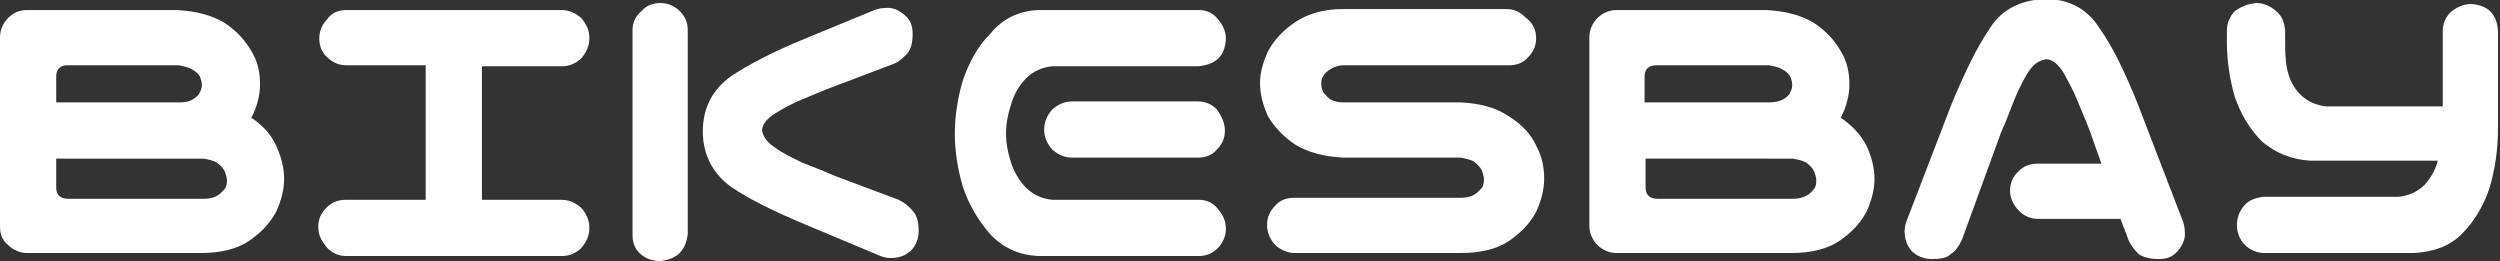
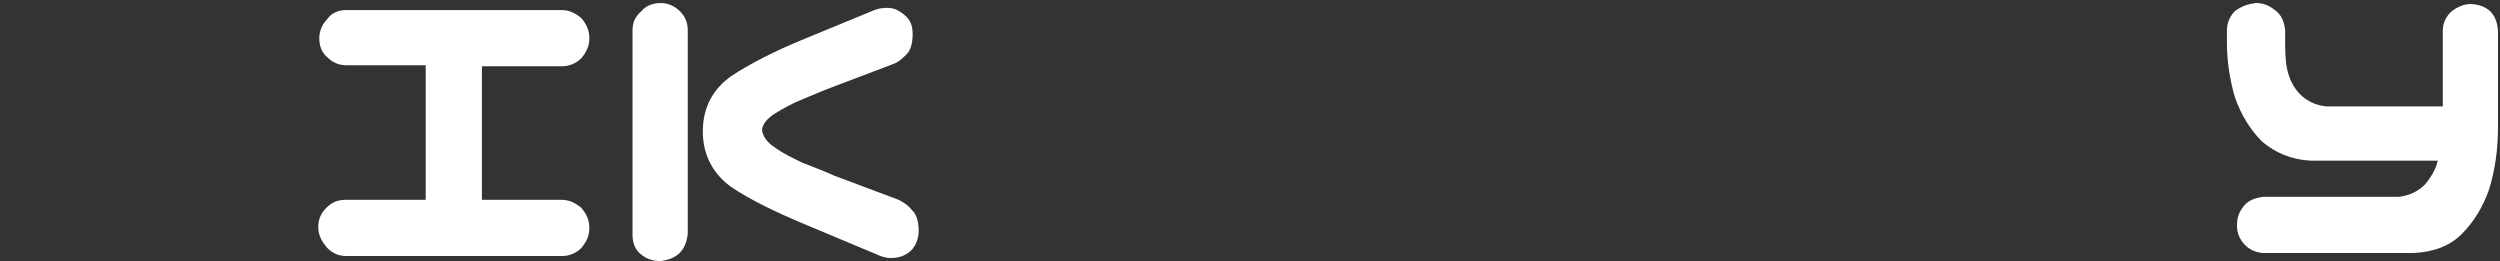
<svg xmlns="http://www.w3.org/2000/svg" version="1.1" id="Слой_1" x="0px" y="0px" width="249px" height="26px" viewBox="0 0 249 26" style="enable-background:new 0 0 249 26;" xml:space="preserve">
  <rect x="0" y="0" width="249" height="26" fill="#333333" stroke="none" />
  <style type="text/css">
	.st0{fill:#fff;}
</style>
  <path class="st0" d="M224.7,0.3c0.8,0,1.4,0.3,2,0.8c0.6,0.5,0.8,1.1,0.9,1.9v0.8c0,1.1,0,2.2,0.2,3.1c0.2,0.9,0.6,1.8,1.3,2.5  c0.7,0.7,1.6,1.1,2.6,1.2h11.6V3.1c0-0.8,0.3-1.4,0.8-1.9c0.6-0.5,1.3-0.8,2-0.8c1.7,0.1,2.6,1,2.7,2.7v9.6c0,2.2-0.3,4.3-0.9,6.2  c-0.6,1.7-1.5,3.2-2.7,4.4c-1.2,1.2-2.8,1.8-4.8,1.9h-14.9c-0.7,0-1.4-0.3-1.9-0.8c-0.5-0.5-0.8-1.2-0.8-1.9c0-0.8,0.2-1.4,0.7-2  c0.5-0.6,1.2-0.8,1.9-0.9h13.5c1-0.1,1.9-0.5,2.6-1.2c0.6-0.7,1.1-1.5,1.3-2.4h-12.7c-1.9-0.1-3.5-0.8-4.8-1.9  c-1.2-1.2-2.1-2.7-2.7-4.4c-0.5-1.7-0.8-3.6-0.8-5.5V3c0-0.7,0.3-1.4,0.8-1.9C223.3,0.6,223.9,0.4,224.7,0.3z" />
-   <path class="st0" d="M200.2,19c0-0.8,0.3-1.4,0.8-1.9c0.6-0.6,1.2-0.8,2-0.8h6.3l-1.1-3.1c-0.4-1.1-0.9-2.2-1.3-3.2  c-0.4-1-0.9-1.9-1.4-2.8c-0.5-0.8-1.1-1.3-1.7-1.3c-0.7,0.1-1.3,0.5-1.8,1.3c-0.5,0.8-1,1.8-1.4,2.8c-0.4,1-0.8,2.1-1.3,3.2  l-3.9,10.7c-0.3,0.6-0.6,1.1-1.1,1.4c-0.4,0.4-1,0.5-1.9,0.5c-0.8,0-1.5-0.3-2-0.8c-0.5-0.6-0.7-1.2-0.7-2c0-0.4,0.1-0.7,0.2-1  l4.5-11.7c1.3-3.1,2.5-5.6,3.8-7.5c1.2-1.9,3.1-2.8,5.5-2.9c2.4,0,4.2,1,5.4,2.9c1.3,1.8,2.5,4.3,3.8,7.5l4.5,11.7  c0.1,0.3,0.2,0.6,0.2,1c0.1,0.8-0.2,1.4-0.7,2c-0.5,0.6-1.1,0.8-1.9,0.8c-0.9,0-1.6-0.2-2-0.5c-0.4-0.4-0.8-0.9-1-1.4l-0.8-2.1H203  c-0.8,0-1.4-0.3-1.9-0.8C200.5,20.4,200.2,19.7,200.2,19z" />
-   <path class="st0" d="M185.9,14.5c0.5,1.1,0.8,2.2,0.8,3.3c0,1.1-0.3,2.2-0.8,3.3c-0.6,1.1-1.4,2-2.7,2.9c-1.2,0.8-2.8,1.2-4.8,1.2  h-0.2c-0.2,0-0.3,0-0.5,0H161c-0.7,0-1.4-0.3-1.9-0.8c-0.5-0.5-0.8-1.2-0.8-1.9V3.7c0-0.7,0.3-1.4,0.8-1.9c0.5-0.5,1.2-0.8,1.9-0.8  h14.2c0.2,0,0.3,0,0.5,0h0.2c1.9,0.1,3.5,0.5,4.8,1.3c1.2,0.8,2.1,1.8,2.7,2.9c0.6,1,0.8,2.1,0.8,3.2c0,1.1-0.3,2.2-0.8,3.2  c0,0.1-0.1,0.1-0.1,0.1C184.5,12.5,185.3,13.4,185.9,14.5z M178.6,19.8c0.5,0,0.9-0.1,1.3-0.3c0.4-0.2,0.6-0.5,0.8-0.7  c0.2-0.3,0.2-0.6,0.2-0.9c0-0.2-0.1-0.5-0.2-0.8c-0.2-0.4-0.4-0.6-0.8-0.9c-0.3-0.2-0.8-0.3-1.3-0.4H176h-12.1v2.9  c0,0.7,0.4,1.1,1.2,1.1h0.3H178.6z M177.6,9.9c0.3-0.2,0.6-0.4,0.7-0.7c0.2-0.3,0.2-0.6,0.2-0.8c0-0.3-0.1-0.5-0.2-0.8  c-0.2-0.3-0.4-0.5-0.8-0.7c-0.3-0.2-0.8-0.3-1.3-0.4h-11.2c-0.8,0-1.2,0.4-1.2,1.1v2.6h12.3C176.8,10.2,177.2,10.1,177.6,9.9z" />
-   <path class="st0" d="M153,3.8c0,0.8-0.3,1.4-0.8,1.9c-0.5,0.6-1.2,0.8-1.9,0.8h-16.5c-0.5,0-1,0.2-1.3,0.4c-0.3,0.2-0.6,0.4-0.7,0.7  c-0.2,0.2-0.2,0.5-0.2,0.8c0,0.3,0.1,0.6,0.2,0.8c0.2,0.2,0.4,0.5,0.7,0.7c0.4,0.2,0.8,0.3,1.3,0.3h11.7c1.9,0.1,3.5,0.5,4.8,1.4  c1.3,0.8,2.2,1.8,2.7,2.9c0.6,1.1,0.8,2.2,0.8,3.3c0,1.1-0.3,2.2-0.8,3.3c-0.6,1.1-1.4,2-2.7,2.9c-1.2,0.8-2.8,1.2-4.8,1.2h-0.2  c-0.2,0-0.3,0-0.5,0H129c-0.8,0-1.4-0.3-2-0.8c-0.5-0.6-0.8-1.2-0.8-2s0.3-1.4,0.8-1.9c0.5-0.6,1.2-0.8,1.9-0.8h16.6  c0.5,0,1-0.1,1.3-0.3c0.4-0.2,0.6-0.5,0.8-0.7c0.2-0.3,0.2-0.6,0.2-0.9c0-0.2-0.1-0.5-0.2-0.8c-0.2-0.4-0.4-0.6-0.8-0.9  c-0.3-0.2-0.8-0.3-1.3-0.4h-11.7c-1.9-0.1-3.5-0.5-4.8-1.3c-1.2-0.8-2.1-1.8-2.7-2.8c-0.5-1.1-0.8-2.2-0.8-3.3  c0-1.1,0.3-2.1,0.8-3.2c0.6-1.1,1.4-2,2.7-2.9c1.2-0.8,2.8-1.3,4.8-1.3h0.2c0.2,0,0.3,0,0.5,0h15.5c0.8,0,1.4,0.3,1.9,0.8  C152.7,2.3,153,3,153,3.8z" />
-   <path class="st0" d="M103.4,1h1.9h14.1c0.8,0,1.4,0.3,1.9,0.9c0.5,0.6,0.8,1.2,0.8,2c-0.1,1.7-1,2.5-2.7,2.7h-14.6  c-1,0.1-1.9,0.5-2.6,1.2c-0.7,0.7-1.2,1.6-1.5,2.6c-0.3,0.9-0.5,1.9-0.5,2.9c0,1,0.2,2,0.5,2.9c0.3,0.9,0.8,1.8,1.5,2.5  c0.7,0.7,1.6,1.1,2.6,1.2h14.6c0.8,0,1.4,0.3,1.9,0.9c0.5,0.6,0.8,1.2,0.8,2c0,0.7-0.3,1.4-0.8,1.9c-0.5,0.5-1.1,0.8-1.9,0.8h-15.2  h-0.8c-1.9-0.1-3.5-0.8-4.8-2.2c-1.2-1.4-2.1-2.9-2.7-4.7c-0.5-1.7-0.8-3.5-0.8-5.3c0-1.8,0.3-3.6,0.8-5.3c0.6-1.7,1.4-3.3,2.7-4.6  C99.9,1.8,101.5,1.1,103.4,1z M122,13c0,0.8-0.3,1.4-0.8,1.9c-0.5,0.6-1.2,0.8-1.9,0.8h-12.5c-0.8,0-1.4-0.3-2-0.8  c-0.5-0.6-0.8-1.2-0.8-2s0.3-1.4,0.8-2c0.6-0.5,1.2-0.8,2-0.8h12.5c0.8,0,1.4,0.3,1.9,0.8C121.7,11.6,122,12.3,122,13z" />
  <path class="st0" d="M65.8,0.3c0.7,0,1.4,0.3,1.9,0.8c0.5,0.5,0.8,1.1,0.8,1.9v20.3c-0.2,1.7-1.1,2.5-2.7,2.7c-0.8,0-1.4-0.2-2-0.7  c-0.6-0.5-0.8-1.2-0.8-1.9V3c0-0.8,0.3-1.4,0.9-1.9C64.3,0.6,65,0.3,65.8,0.3z M72.8,7.6c1.8-1.2,4.3-2.5,7.5-3.8L87.1,1  c0.3-0.1,0.6-0.2,1-0.2c0.8-0.1,1.4,0.2,2,0.7c0.6,0.5,0.8,1.1,0.8,1.9c0,0.9-0.2,1.6-0.6,2c-0.4,0.4-0.8,0.8-1.4,1l-5.8,2.2  C82,9,80.9,9.5,79.9,9.9c-1,0.4-1.9,0.9-2.7,1.4c-0.8,0.5-1.3,1.1-1.3,1.7c0.1,0.6,0.5,1.2,1.3,1.7c0.8,0.6,1.7,1,2.7,1.5  c1,0.4,2.1,0.8,3.2,1.3l6.4,2.4c0.6,0.3,1,0.6,1.4,1.1c0.4,0.4,0.6,1.1,0.6,2c0,0.8-0.3,1.5-0.8,2c-0.6,0.5-1.2,0.7-2,0.7  c-0.4,0-0.7-0.1-1-0.2l-7.4-3.1c-3.1-1.3-5.6-2.5-7.5-3.8C71,17.3,70,15.4,70,13.1C70,10.7,71,8.9,72.8,7.6z" />
  <path class="st0" d="M31.7,22.6c0-0.8,0.3-1.4,0.8-1.9c0.6-0.6,1.2-0.8,2-0.8h7.9V6.5h-7.9c-0.8,0-1.4-0.3-1.9-0.8  c-0.6-0.5-0.8-1.2-0.8-1.9s0.3-1.4,0.8-1.9C33,1.3,33.7,1,34.5,1h21.4c0.8,0,1.4,0.3,2,0.8c0.5,0.6,0.8,1.2,0.8,2s-0.3,1.4-0.8,2  c-0.5,0.5-1.2,0.8-1.9,0.8H48v13.3h7.9c0.8,0,1.4,0.3,2,0.8c0.5,0.6,0.8,1.2,0.8,2s-0.3,1.4-0.8,2c-0.5,0.5-1.2,0.8-1.9,0.8H34.5  c-0.8,0-1.4-0.3-1.9-0.8C32,24,31.7,23.4,31.7,22.6z" />
-   <path class="st0" d="M27.5,14.5c0.5,1.1,0.8,2.2,0.8,3.3c0,1.1-0.3,2.2-0.8,3.3c-0.6,1.1-1.4,2-2.7,2.9c-1.2,0.8-2.8,1.2-4.8,1.2  h-0.2c-0.2,0-0.3,0-0.5,0H2.7c-0.7,0-1.4-0.3-1.9-0.8C0.3,24,0,23.4,0,22.6V3.7c0-0.7,0.3-1.4,0.8-1.9C1.3,1.3,1.9,1,2.7,1h14.2  c0.2,0,0.3,0,0.5,0h0.2c1.9,0.1,3.5,0.5,4.8,1.3c1.2,0.8,2.1,1.8,2.7,2.9c0.6,1,0.8,2.1,0.8,3.2c0,1.1-0.3,2.2-0.8,3.2  c0,0.1-0.1,0.1-0.1,0.1C26.2,12.5,27,13.4,27.5,14.5z M20.3,19.8c0.5,0,1-0.1,1.3-0.3c0.4-0.2,0.6-0.5,0.8-0.7  c0.2-0.3,0.2-0.6,0.2-0.9c0-0.2-0.1-0.5-0.2-0.8c-0.2-0.4-0.4-0.6-0.8-0.9c-0.3-0.2-0.8-0.3-1.3-0.4h-2.6H5.6v2.9  c0,0.7,0.4,1.1,1.2,1.1h0.3H20.3z M19.2,9.9c0.3-0.2,0.6-0.4,0.7-0.7c0.2-0.3,0.2-0.6,0.2-0.8c0-0.3-0.1-0.5-0.2-0.8  c-0.2-0.3-0.4-0.5-0.8-0.7c-0.3-0.2-0.8-0.3-1.3-0.4H6.7C6,6.5,5.6,6.9,5.6,7.6v2.6h12.3C18.4,10.2,18.9,10.1,19.2,9.9z" />
</svg>